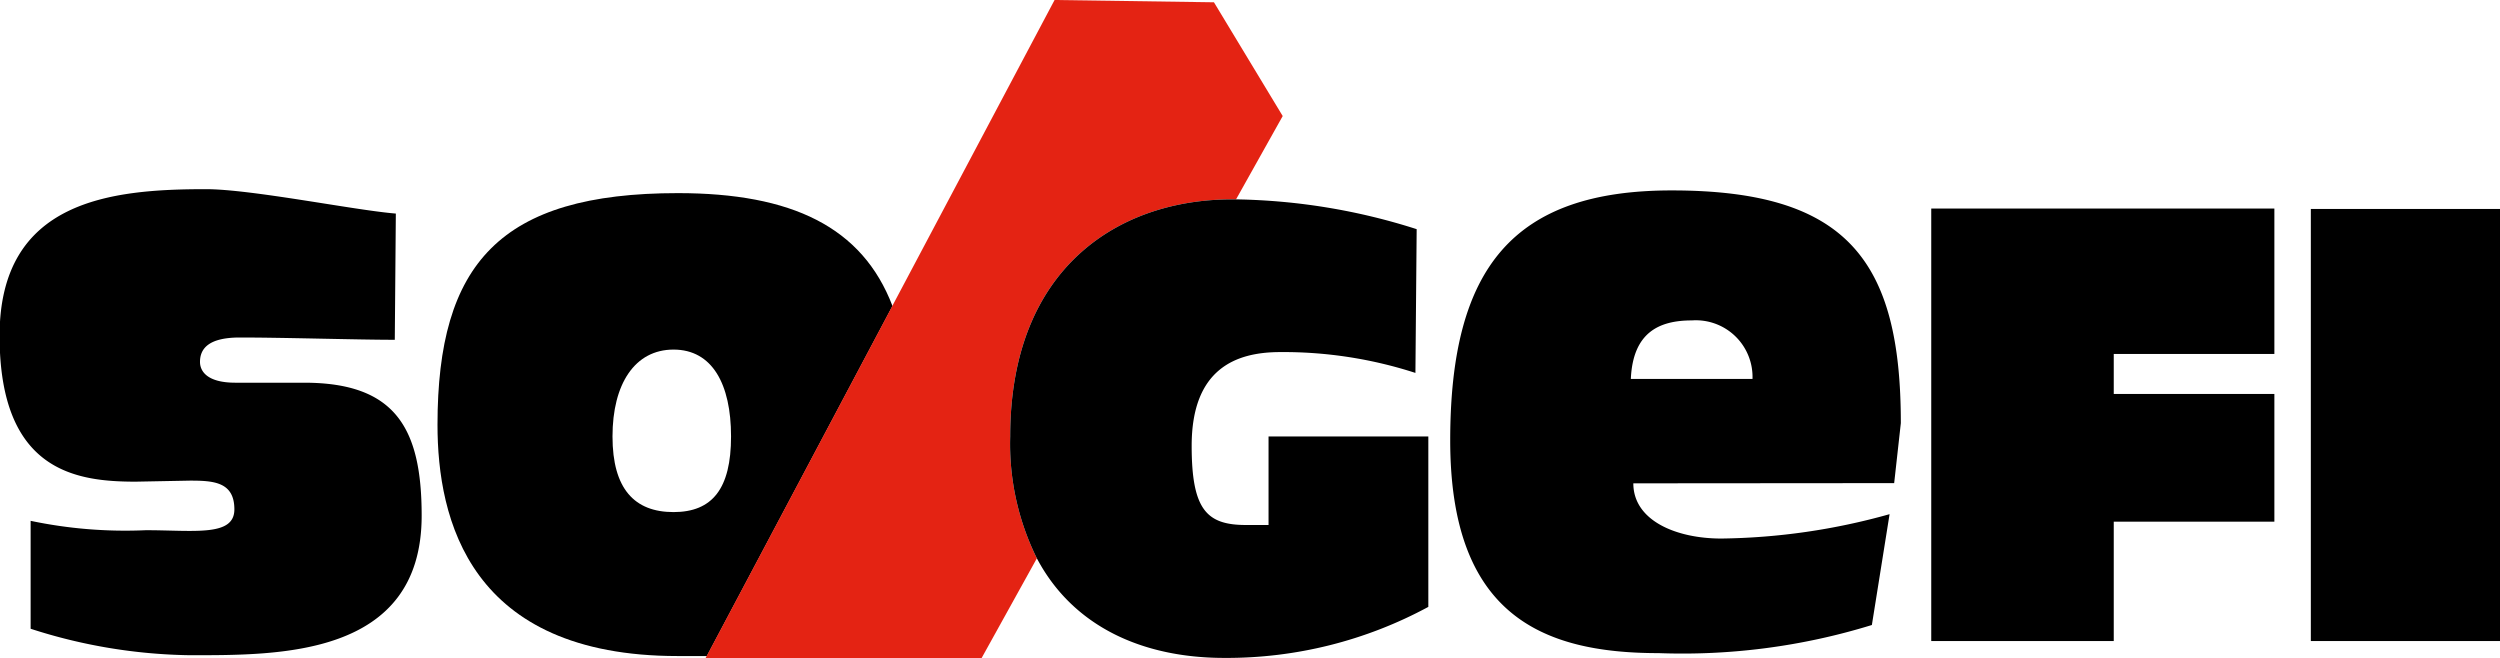
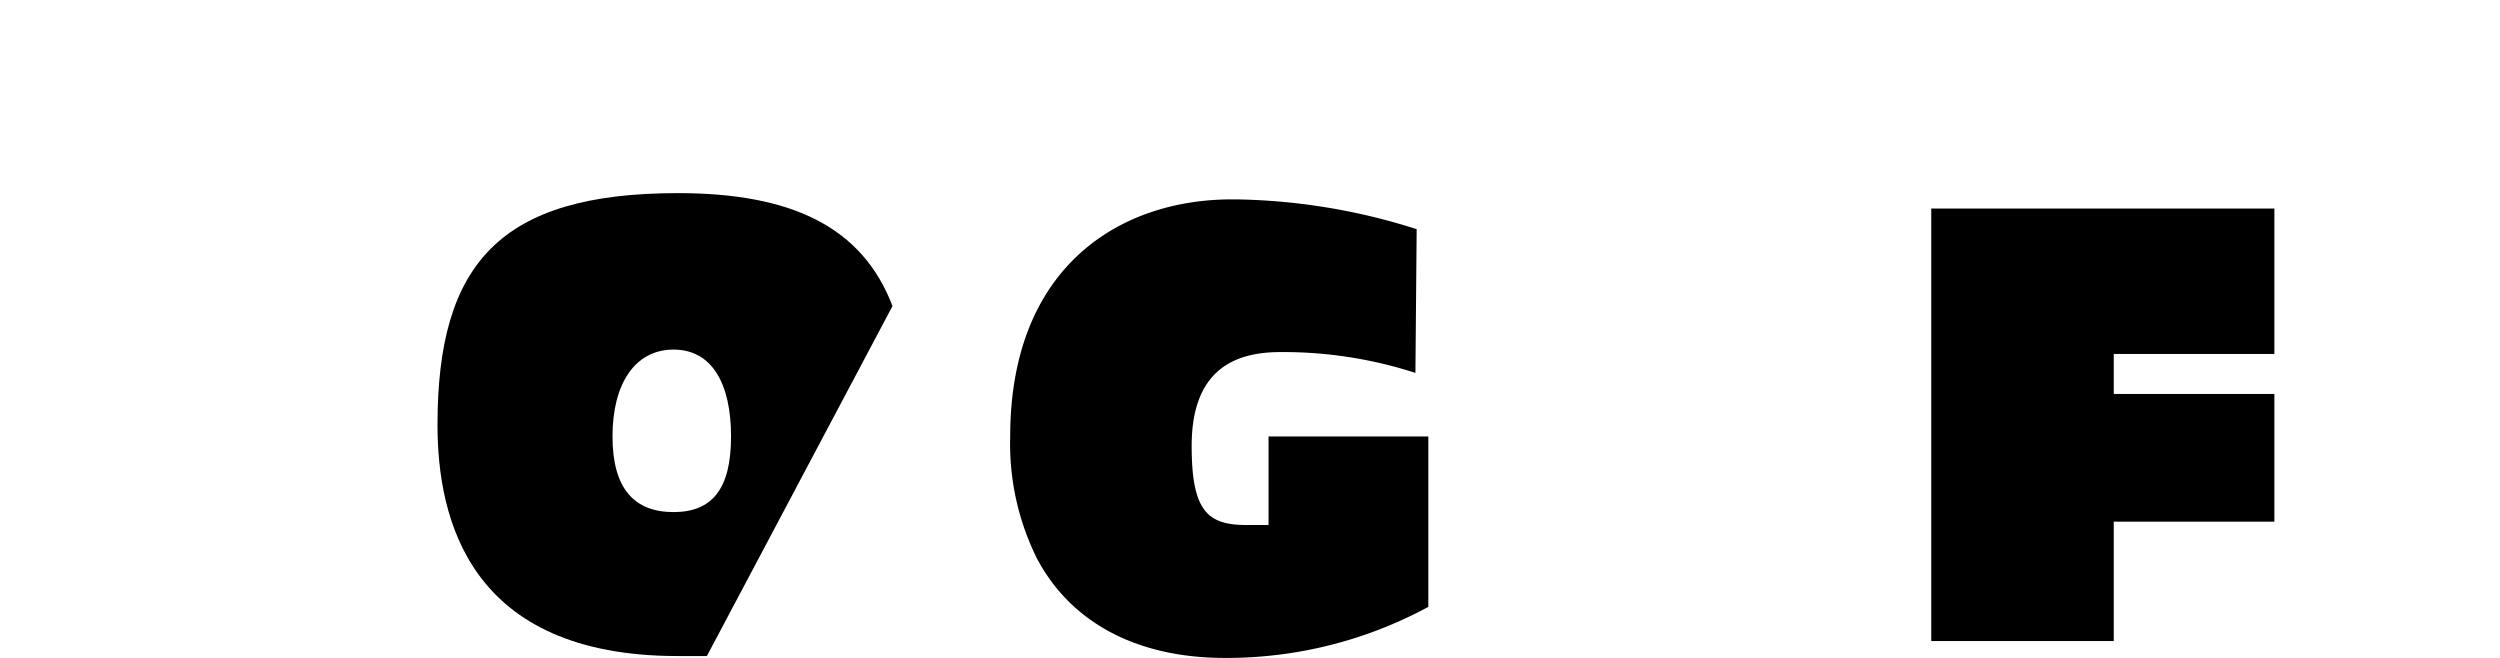
<svg xmlns="http://www.w3.org/2000/svg" viewBox="0 0 120 31.6">
  <defs>
    <style>.cls-1{fill:#e42313;}</style>
  </defs>
  <title>sogefi</title>
  <g id="Capa_2" data-name="Capa 2">
    <g id="Capa_1-2" data-name="Capa 1">
-       <path d="M19,10.25l-.05,6.06c-1.81,0-5.31-.11-7.44-.11-1.49,0-1.91.53-1.91,1.17,0,.44.33,1,1.7,1h3.3c4.38,0,5.64,2.18,5.64,6.38,0,6.81-6.91,6.7-11.16,6.7a25.87,25.87,0,0,1-7.61-1.27V25A22.09,22.09,0,0,0,7,25.45c2.32,0,4.25.32,4.25-1s-1-1.38-2.13-1.38l-2.6.05c-2.86,0-6.54-.48-6.54-7S5.34,9.08,9.88,9.08c2.18,0,7.08,1,9.1,1.17" />
      <path d="M32.33,24.58c-1.87,0-2.93-1.11-2.93-3.63s1.07-4.17,2.93-4.17,2.76,1.66,2.76,4.17-.9,3.63-2.76,3.63m.21-15.31C24,9.27,21,12.65,21,20.39c0,4.53,1.53,11.1,11.53,11.1q.73,0,1.4,0l8.91-16.8C41.39,10.89,38,9.27,32.54,9.27" />
-       <path class="cls-1" d="M59.13,9.57h.2l2.24-4L58.27.11,50.62,0,42.85,14.65l-8.91,16.8-.08.15H47.11l2.66-4.8a12.38,12.38,0,0,1-1.28-5.85c0-8.1,5.21-11.38,10.64-11.38" />
      <path d="M60.89,20.95V25.2H59.81c-1.89,0-2.61-.73-2.61-3.8,0-3.7,2.12-4.5,4.25-4.5a20.54,20.54,0,0,1,6.49,1L68,11a29.86,29.86,0,0,0-8.67-1.43h-.2c-5.43,0-10.64,3.28-10.64,11.38a12.37,12.37,0,0,0,1.28,5.85c1.73,3.27,5.06,4.78,9,4.78a20.34,20.34,0,0,0,9.79-2.45V20.95Z" />
-       <path d="M90.92,23.19l.32-2.88c0-7.82-2.59-11.17-11-11.17-7.6,0-10.63,3.7-10.63,12s4.32,10.21,10,10.21A30.83,30.83,0,0,0,89.85,30l.85-5.32a31.14,31.14,0,0,1-8.08,1.17c-2.16,0-4.22-.86-4.22-2.65Zm-12.64-5c.1-2.23,1.35-2.81,2.93-2.81a2.72,2.72,0,0,1,2.91,2.81Z" />
      <polygon points="92.7 10.01 109.17 10.01 109.17 16.99 101.46 16.99 101.46 18.91 109.17 18.91 109.17 25.04 101.46 25.04 101.46 30.77 92.7 30.77 92.7 10.01" />
-       <rect x="110.92" y="10.03" width="9.08" height="20.74" />
    </g>
  </g>
</svg>